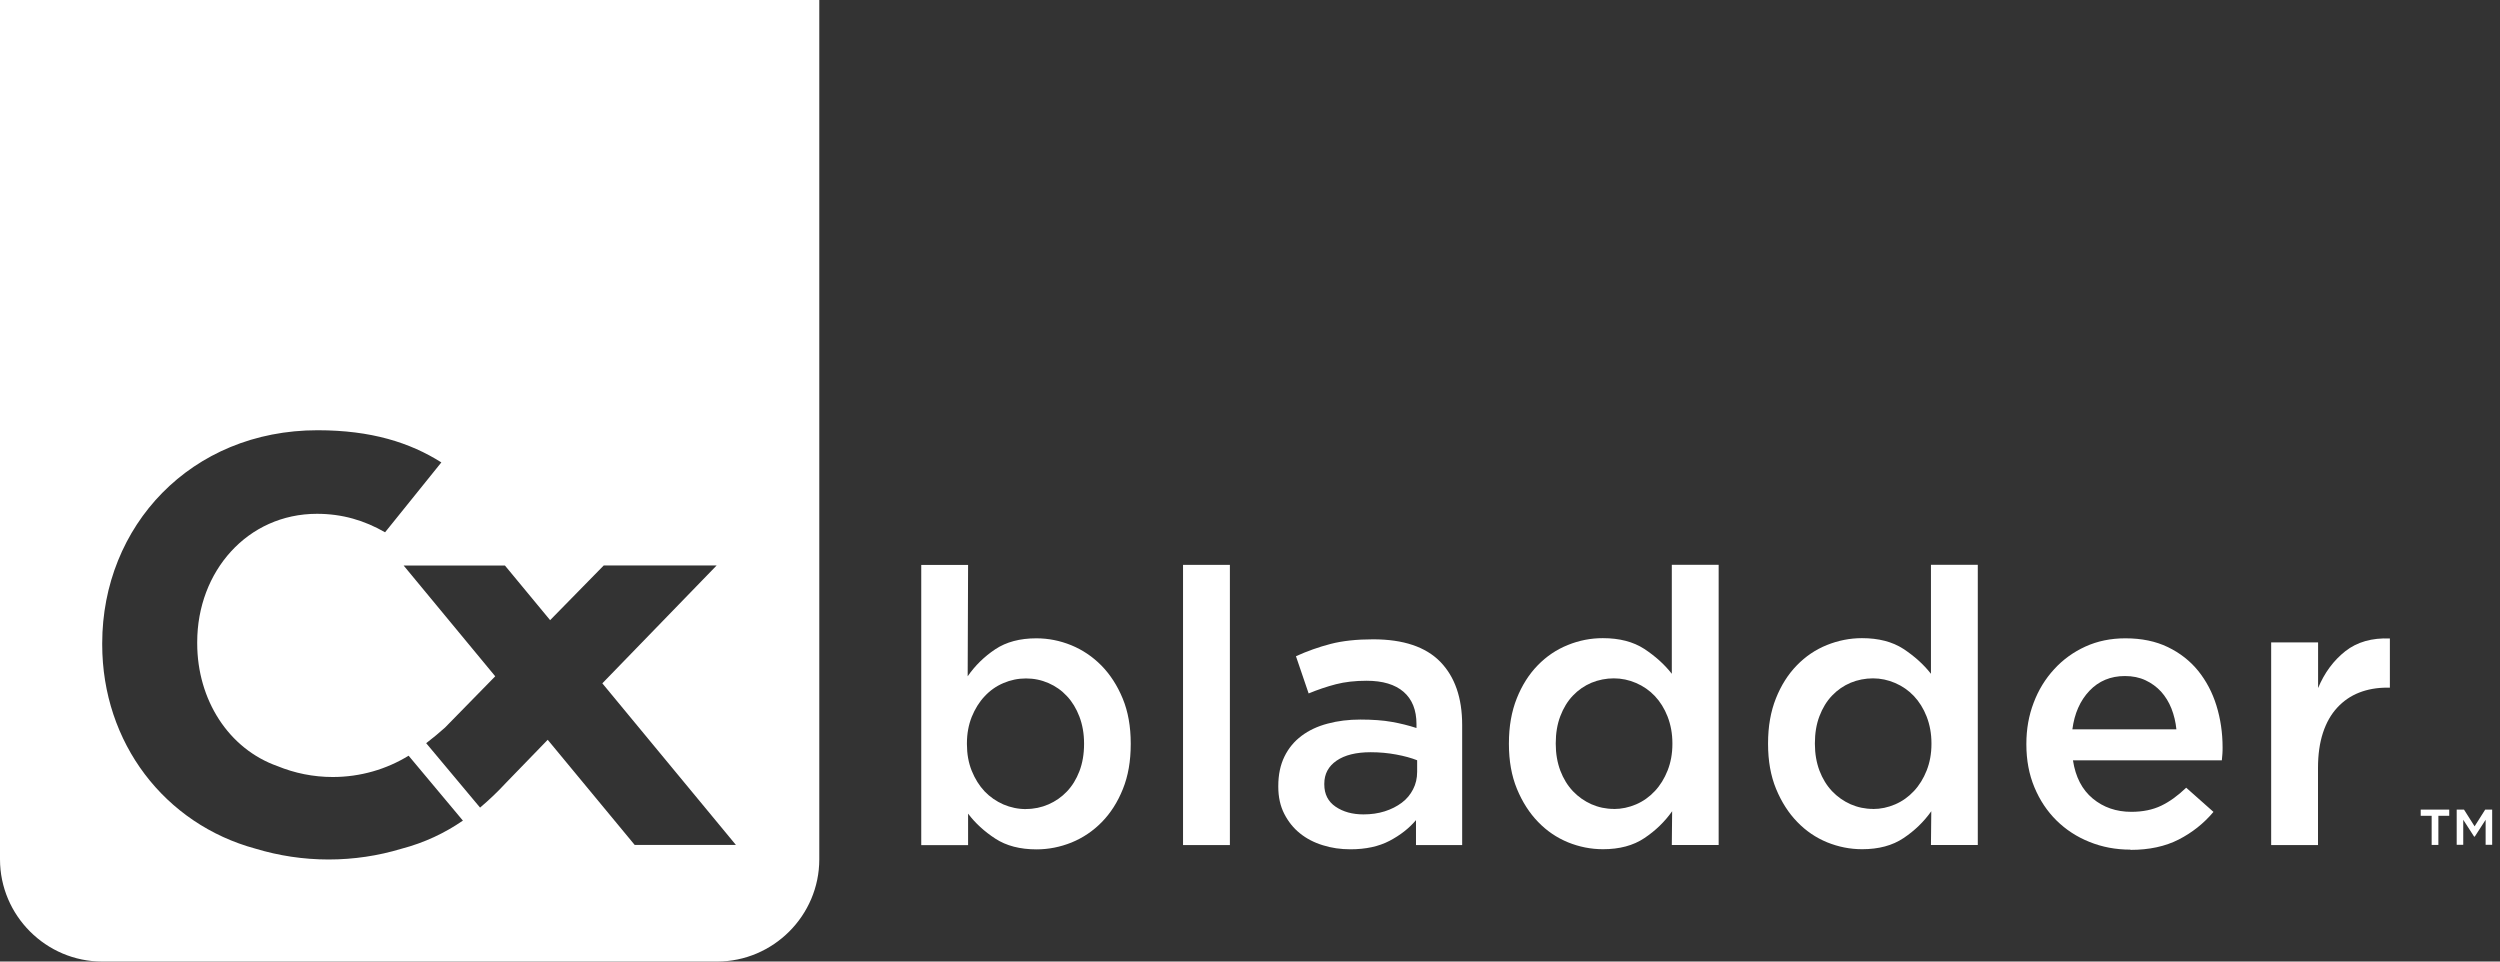
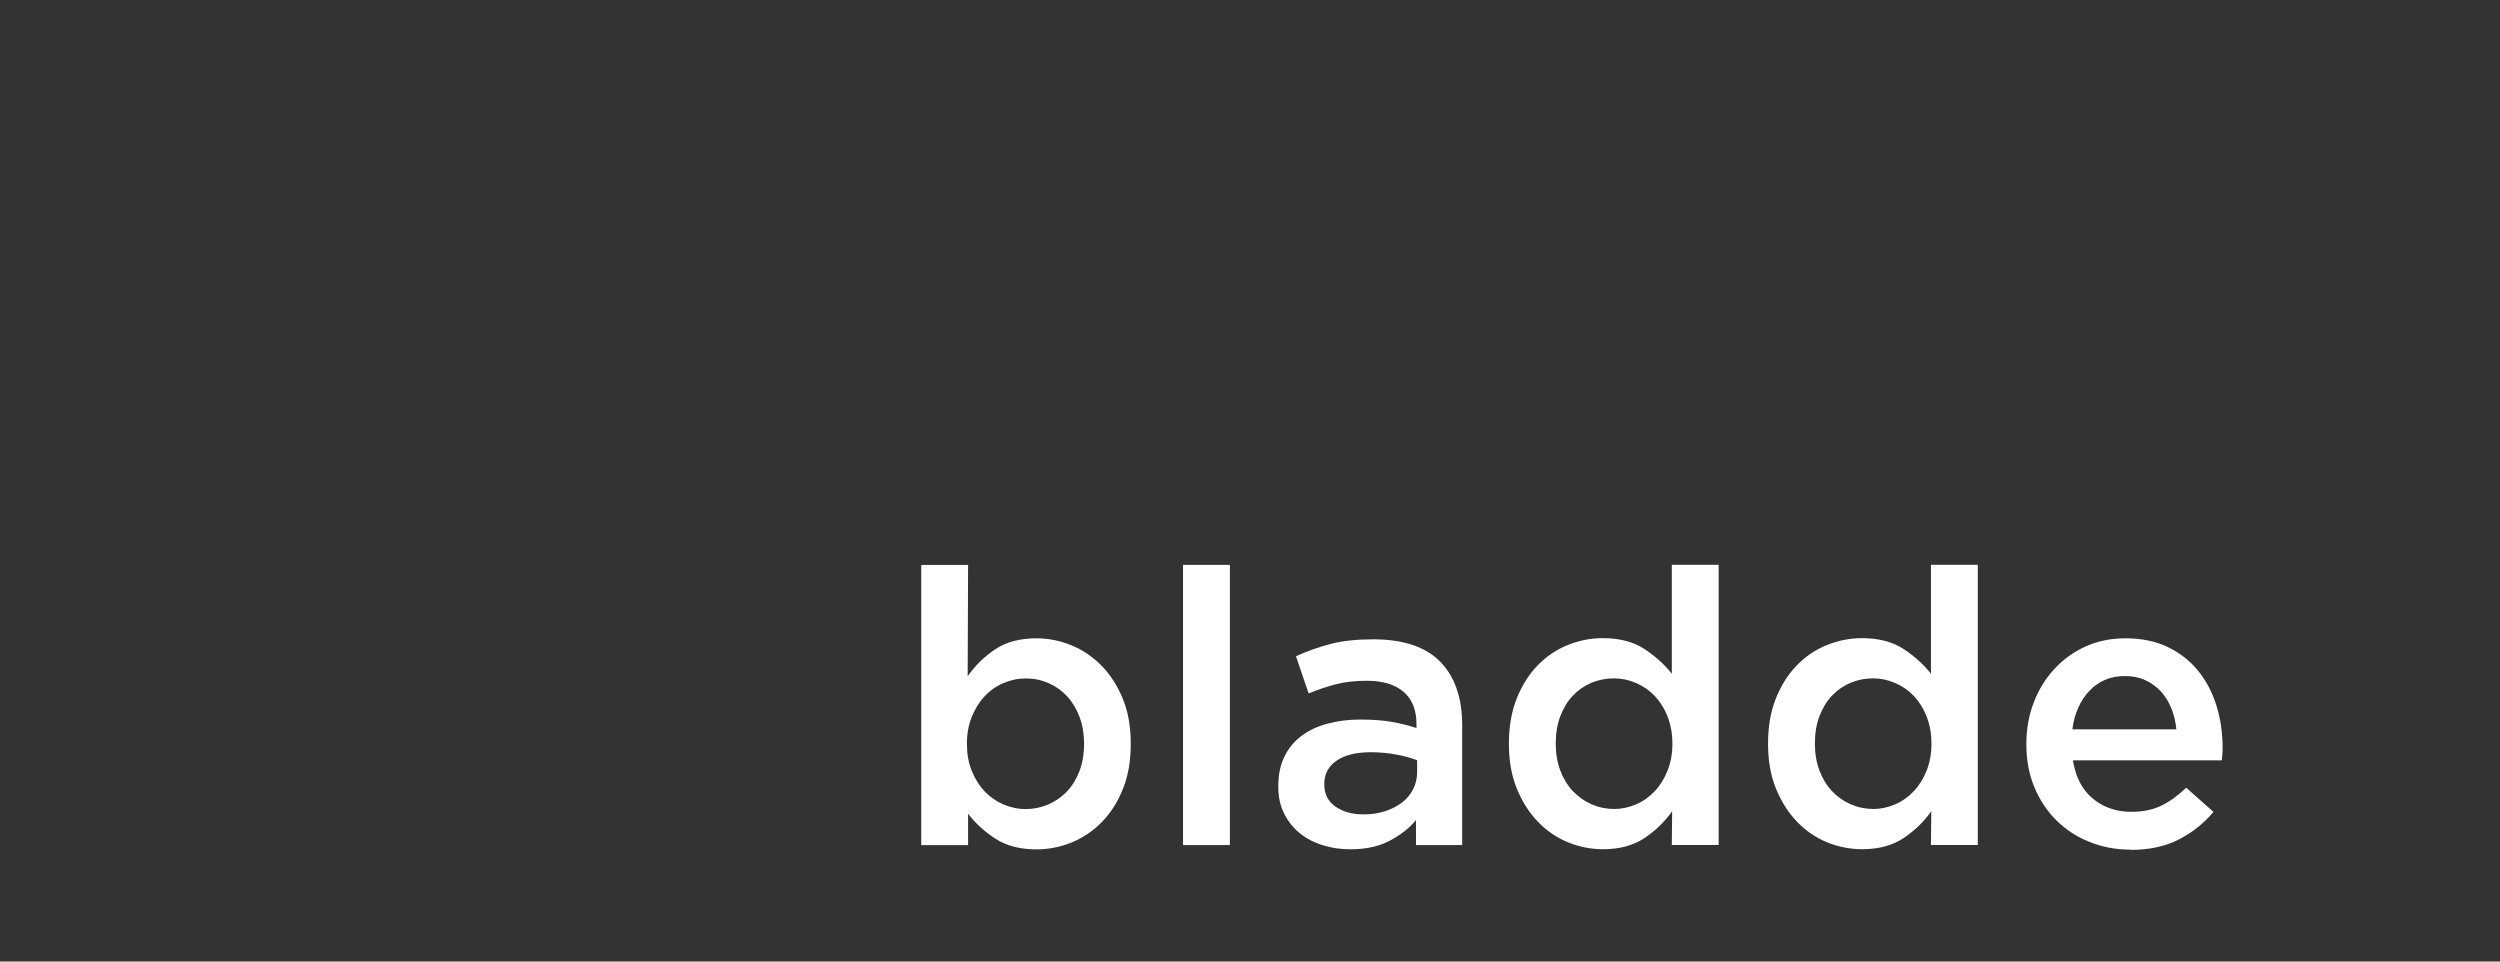
<svg xmlns="http://www.w3.org/2000/svg" width="260" height="100" viewBox="0 0 260 100" fill="none">
  <rect x="0" y="0" width="260" height="100" fill="#333333" stroke="none" />
  <path d="M106.707 84.137C107.535 84.137 108.311 83.973 109.044 83.654C109.777 83.335 110.415 82.886 110.958 82.317C111.501 81.748 111.941 81.041 112.26 80.205C112.579 79.369 112.742 78.429 112.742 77.386V77.308C112.742 76.3 112.579 75.377 112.26 74.532C111.941 73.696 111.51 72.98 110.958 72.394C110.415 71.808 109.777 71.36 109.044 71.041C108.311 70.722 107.535 70.558 106.707 70.558C105.88 70.558 105.095 70.722 104.354 71.041C103.604 71.36 102.957 71.817 102.397 72.42C101.836 73.015 101.397 73.731 101.06 74.558C100.733 75.386 100.56 76.3 100.56 77.308V77.386C100.56 78.403 100.724 79.326 101.06 80.162C101.397 80.998 101.845 81.714 102.397 82.3C102.957 82.886 103.612 83.335 104.354 83.662C105.104 83.981 105.88 84.145 106.707 84.145M107.811 88.335C106.087 88.335 104.656 87.965 103.509 87.214C102.371 86.473 101.423 85.602 100.681 84.619V87.895H95.81V58.755H100.681L100.638 70.334C101.414 69.213 102.371 68.282 103.509 67.523C104.647 66.764 106.078 66.385 107.777 66.385C109.027 66.385 110.234 66.626 111.406 67.101C112.579 67.583 113.622 68.282 114.544 69.213C115.458 70.144 116.2 71.291 116.76 72.644C117.32 73.998 117.596 75.558 117.596 77.317V77.395C117.596 79.153 117.329 80.705 116.777 82.067C116.234 83.421 115.501 84.568 114.587 85.499C113.674 86.43 112.622 87.137 111.441 87.62C110.26 88.094 109.044 88.335 107.794 88.335" fill="white" />
  <path d="M127.908 58.746H123.036V87.887H127.908V58.746Z" fill="white" />
  <path d="M147.383 79.067C146.771 78.826 146.047 78.627 145.211 78.472C144.375 78.317 143.486 78.231 142.555 78.231C141.038 78.231 139.857 78.524 139.003 79.11C138.15 79.697 137.727 80.498 137.727 81.507V81.585C137.727 82.593 138.124 83.369 138.9 83.895C139.684 84.43 140.65 84.697 141.797 84.697C142.598 84.697 143.331 84.594 144.012 84.378C144.693 84.162 145.28 83.861 145.788 83.481C146.297 83.102 146.685 82.628 146.961 82.085C147.245 81.541 147.383 80.938 147.383 80.266V79.067ZM147.263 87.887V85.292C146.547 86.145 145.625 86.861 144.512 87.447C143.392 88.034 142.038 88.327 140.443 88.327C139.426 88.327 138.469 88.189 137.572 87.904C136.667 87.628 135.874 87.214 135.201 86.671C134.52 86.128 133.977 85.447 133.563 84.637C133.149 83.826 132.942 82.886 132.942 81.817V81.74C132.942 80.567 133.158 79.55 133.58 78.688C134.003 77.817 134.598 77.102 135.356 76.532C136.115 75.963 137.02 75.532 138.072 75.257C139.124 74.972 140.262 74.834 141.486 74.834C142.711 74.834 143.849 74.912 144.737 75.075C145.633 75.231 146.487 75.446 147.314 75.713V75.308C147.314 73.843 146.866 72.73 145.978 71.954C145.081 71.179 143.797 70.799 142.124 70.799C140.926 70.799 139.865 70.92 138.934 71.161C138.003 71.403 137.055 71.722 136.098 72.118L134.779 68.247C135.951 67.713 137.15 67.29 138.374 66.971C139.598 66.652 141.081 66.489 142.805 66.489C145.944 66.489 148.271 67.273 149.789 68.825C151.306 70.385 152.065 72.575 152.065 75.394V87.887H147.271H147.263Z" fill="white" />
  <path d="M167.842 84.137C168.635 84.137 169.403 83.973 170.153 83.654C170.894 83.335 171.549 82.869 172.101 82.274C172.661 81.68 173.101 80.964 173.429 80.136C173.756 79.309 173.929 78.395 173.929 77.377V77.3C173.929 76.291 173.756 75.369 173.429 74.524C173.101 73.679 172.653 72.972 172.101 72.385C171.541 71.799 170.894 71.351 170.153 71.032C169.411 70.713 168.644 70.549 167.842 70.549C167.04 70.549 166.247 70.704 165.514 71.006C164.781 71.317 164.143 71.756 163.583 72.342C163.023 72.929 162.592 73.644 162.273 74.481C161.954 75.317 161.798 76.257 161.798 77.291V77.369C161.798 78.386 161.962 79.309 162.273 80.145C162.592 80.981 163.031 81.697 163.583 82.283C164.143 82.869 164.781 83.317 165.514 83.645C166.247 83.964 167.023 84.128 167.842 84.128M166.704 88.318C165.454 88.318 164.247 88.077 163.074 87.602C161.902 87.12 160.867 86.421 159.962 85.481C159.057 84.55 158.324 83.404 157.764 82.05C157.203 80.688 156.927 79.136 156.927 77.377V77.3C156.927 75.541 157.203 73.989 157.746 72.627C158.289 71.265 159.014 70.127 159.919 69.196C160.824 68.264 161.867 67.558 163.049 67.083C164.23 66.601 165.445 66.368 166.695 66.368C168.42 66.368 169.851 66.739 170.997 67.48C172.136 68.23 173.101 69.092 173.868 70.075V58.738H178.74V87.878H173.868L173.903 84.369C173.136 85.456 172.17 86.395 171.015 87.163C169.859 87.939 168.42 88.318 166.721 88.318" fill="white" />
  <path d="M194.793 84.137C195.586 84.137 196.353 83.973 197.095 83.654C197.836 83.335 198.491 82.869 199.043 82.274C199.603 81.68 200.043 80.964 200.371 80.136C200.698 79.309 200.871 78.395 200.871 77.377V77.3C200.871 76.291 200.698 75.369 200.371 74.524C200.043 73.679 199.595 72.972 199.043 72.385C198.483 71.799 197.836 71.351 197.095 71.032C196.353 70.713 195.586 70.549 194.793 70.549C193.999 70.549 193.189 70.704 192.465 71.006C191.732 71.317 191.094 71.756 190.534 72.342C189.973 72.929 189.542 73.644 189.223 74.481C188.904 75.317 188.749 76.257 188.749 77.291V77.369C188.749 78.386 188.913 79.309 189.223 80.145C189.542 80.981 189.982 81.697 190.534 82.283C191.094 82.869 191.732 83.317 192.465 83.645C193.198 83.964 193.974 84.128 194.793 84.128M193.655 88.318C192.405 88.318 191.198 88.077 190.025 87.602C188.853 87.12 187.818 86.421 186.913 85.481C186.007 84.55 185.275 83.404 184.714 82.05C184.154 80.688 183.878 79.136 183.878 77.377V77.3C183.878 75.541 184.154 73.989 184.697 72.627C185.24 71.265 185.964 70.127 186.87 69.196C187.775 68.264 188.818 67.558 189.999 67.083C191.18 66.609 192.396 66.368 193.646 66.368C195.37 66.368 196.801 66.739 197.948 67.48C199.086 68.23 200.052 69.092 200.819 70.075V58.738H205.69V87.878H200.819L200.854 84.369C200.086 85.456 199.121 86.395 197.965 87.163C196.81 87.939 195.37 88.318 193.672 88.318" fill="white" />
  <path d="M226.347 75.869C226.27 75.093 226.097 74.368 225.83 73.687C225.563 73.015 225.2 72.429 224.752 71.929C224.295 71.437 223.761 71.041 223.131 70.748C222.502 70.454 221.795 70.308 220.993 70.308C219.502 70.308 218.269 70.825 217.303 71.842C216.329 72.868 215.743 74.205 215.527 75.851H226.347V75.869ZM221.554 88.361C220.036 88.361 218.622 88.094 217.303 87.559C215.984 87.033 214.846 86.283 213.872 85.326C212.906 84.369 212.139 83.223 211.579 81.878C211.018 80.533 210.742 79.05 210.742 77.429V77.352C210.742 75.834 210.992 74.412 211.501 73.084C212.001 71.756 212.717 70.592 213.639 69.592C214.553 68.592 215.639 67.808 216.889 67.239C218.14 66.669 219.528 66.385 221.045 66.385C222.726 66.385 224.192 66.687 225.459 67.299C226.726 67.911 227.778 68.739 228.615 69.773C229.451 70.816 230.089 72.015 230.511 73.386C230.934 74.756 231.149 76.205 231.149 77.722C231.149 77.938 231.149 78.153 231.132 78.377C231.123 78.602 231.097 78.834 231.072 79.076H215.588C215.855 80.809 216.536 82.128 217.648 83.05C218.752 83.964 220.088 84.43 221.657 84.43C222.855 84.43 223.89 84.214 224.769 83.792C225.649 83.369 226.511 82.74 227.364 81.921L230.201 84.438C229.192 85.637 227.985 86.594 226.589 87.309C225.192 88.025 223.519 88.387 221.579 88.387" fill="white" />
-   <path d="M236.21 66.808H241.081V71.558C241.745 69.963 242.693 68.687 243.918 67.721C245.142 66.764 246.685 66.325 248.547 66.402V71.515H248.263C247.202 71.515 246.228 71.687 245.349 72.032C244.469 72.377 243.711 72.903 243.073 73.593C242.435 74.282 241.935 75.153 241.59 76.205C241.245 77.257 241.072 78.472 241.072 79.86V87.887H236.201V66.808H236.21Z" fill="white" />
-   <path d="M0 89.37C0 95.215 4.785 100 10.63 100H74.575C80.421 100 85.206 95.215 85.206 89.37V0H0V89.37ZM57.212 64.497L62.79 58.807H74.532L62.643 71.067L76.532 87.87H66.006L56.962 76.938L52.625 81.412C51.755 82.352 50.858 83.205 49.927 83.99L44.323 77.291C44.323 77.291 44.4 77.231 44.444 77.196C45.056 76.731 45.659 76.222 46.28 75.67L51.504 70.334L41.978 58.815H52.513L57.221 64.506L57.212 64.497ZM10.63 66.902C10.63 54.72 19.838 44.745 33.029 44.745C38.598 44.745 42.624 46.021 45.901 48.09L40.047 55.358C37.9 54.125 35.606 53.436 32.968 53.436C25.726 53.436 20.51 59.436 20.51 66.782V66.902C20.51 72.782 23.778 77.886 28.865 79.679C30.632 80.403 32.572 80.809 34.606 80.809C37.495 80.809 40.202 79.998 42.495 78.593L48.142 85.344C46.254 86.637 44.168 87.637 41.736 88.275C39.34 88.999 36.796 89.387 34.167 89.387C31.537 89.387 28.985 88.99 26.588 88.266C17.131 85.706 10.63 77.257 10.63 67.023V66.902Z" fill="white" />
-   <path d="M252.884 84.844H251.754V84.197H254.72V84.844H253.591V87.87H252.892V84.844H252.884ZM255.505 84.197H256.255L257.358 85.938L258.462 84.197H259.186V87.861H258.505V85.257L257.376 87.007H257.307L256.177 85.257V87.861H255.496V84.197H255.505Z" fill="white" />
</svg>